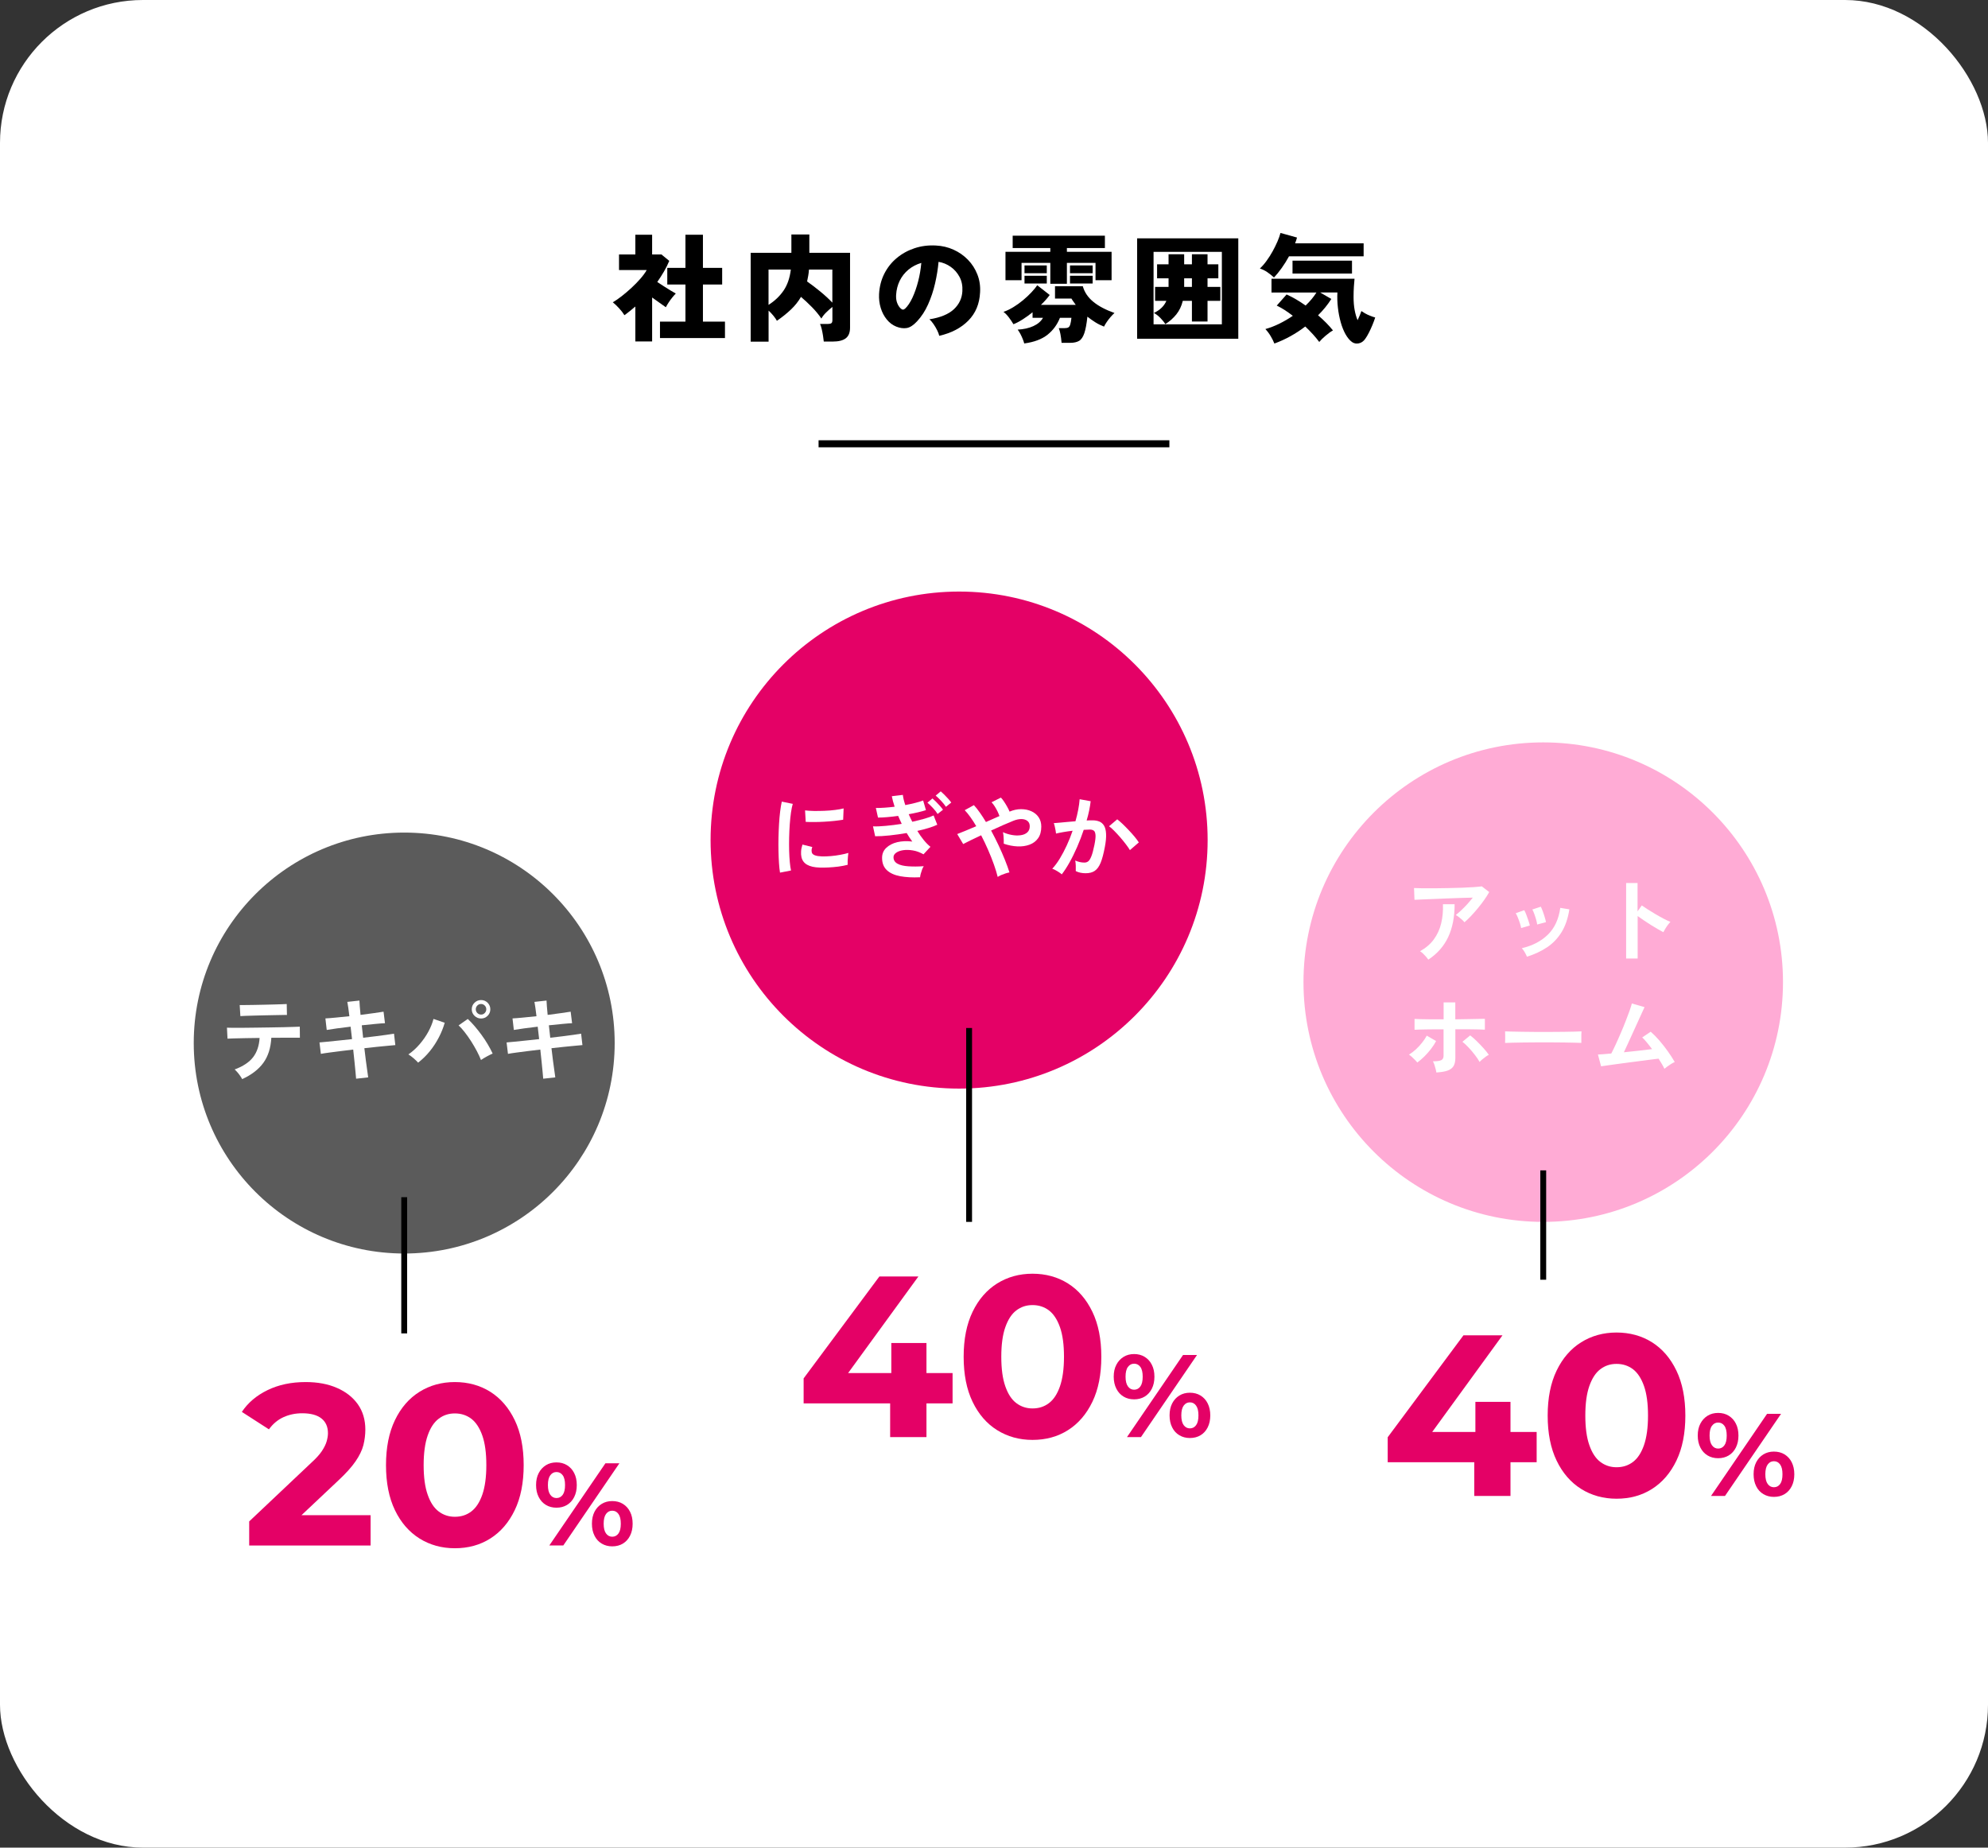
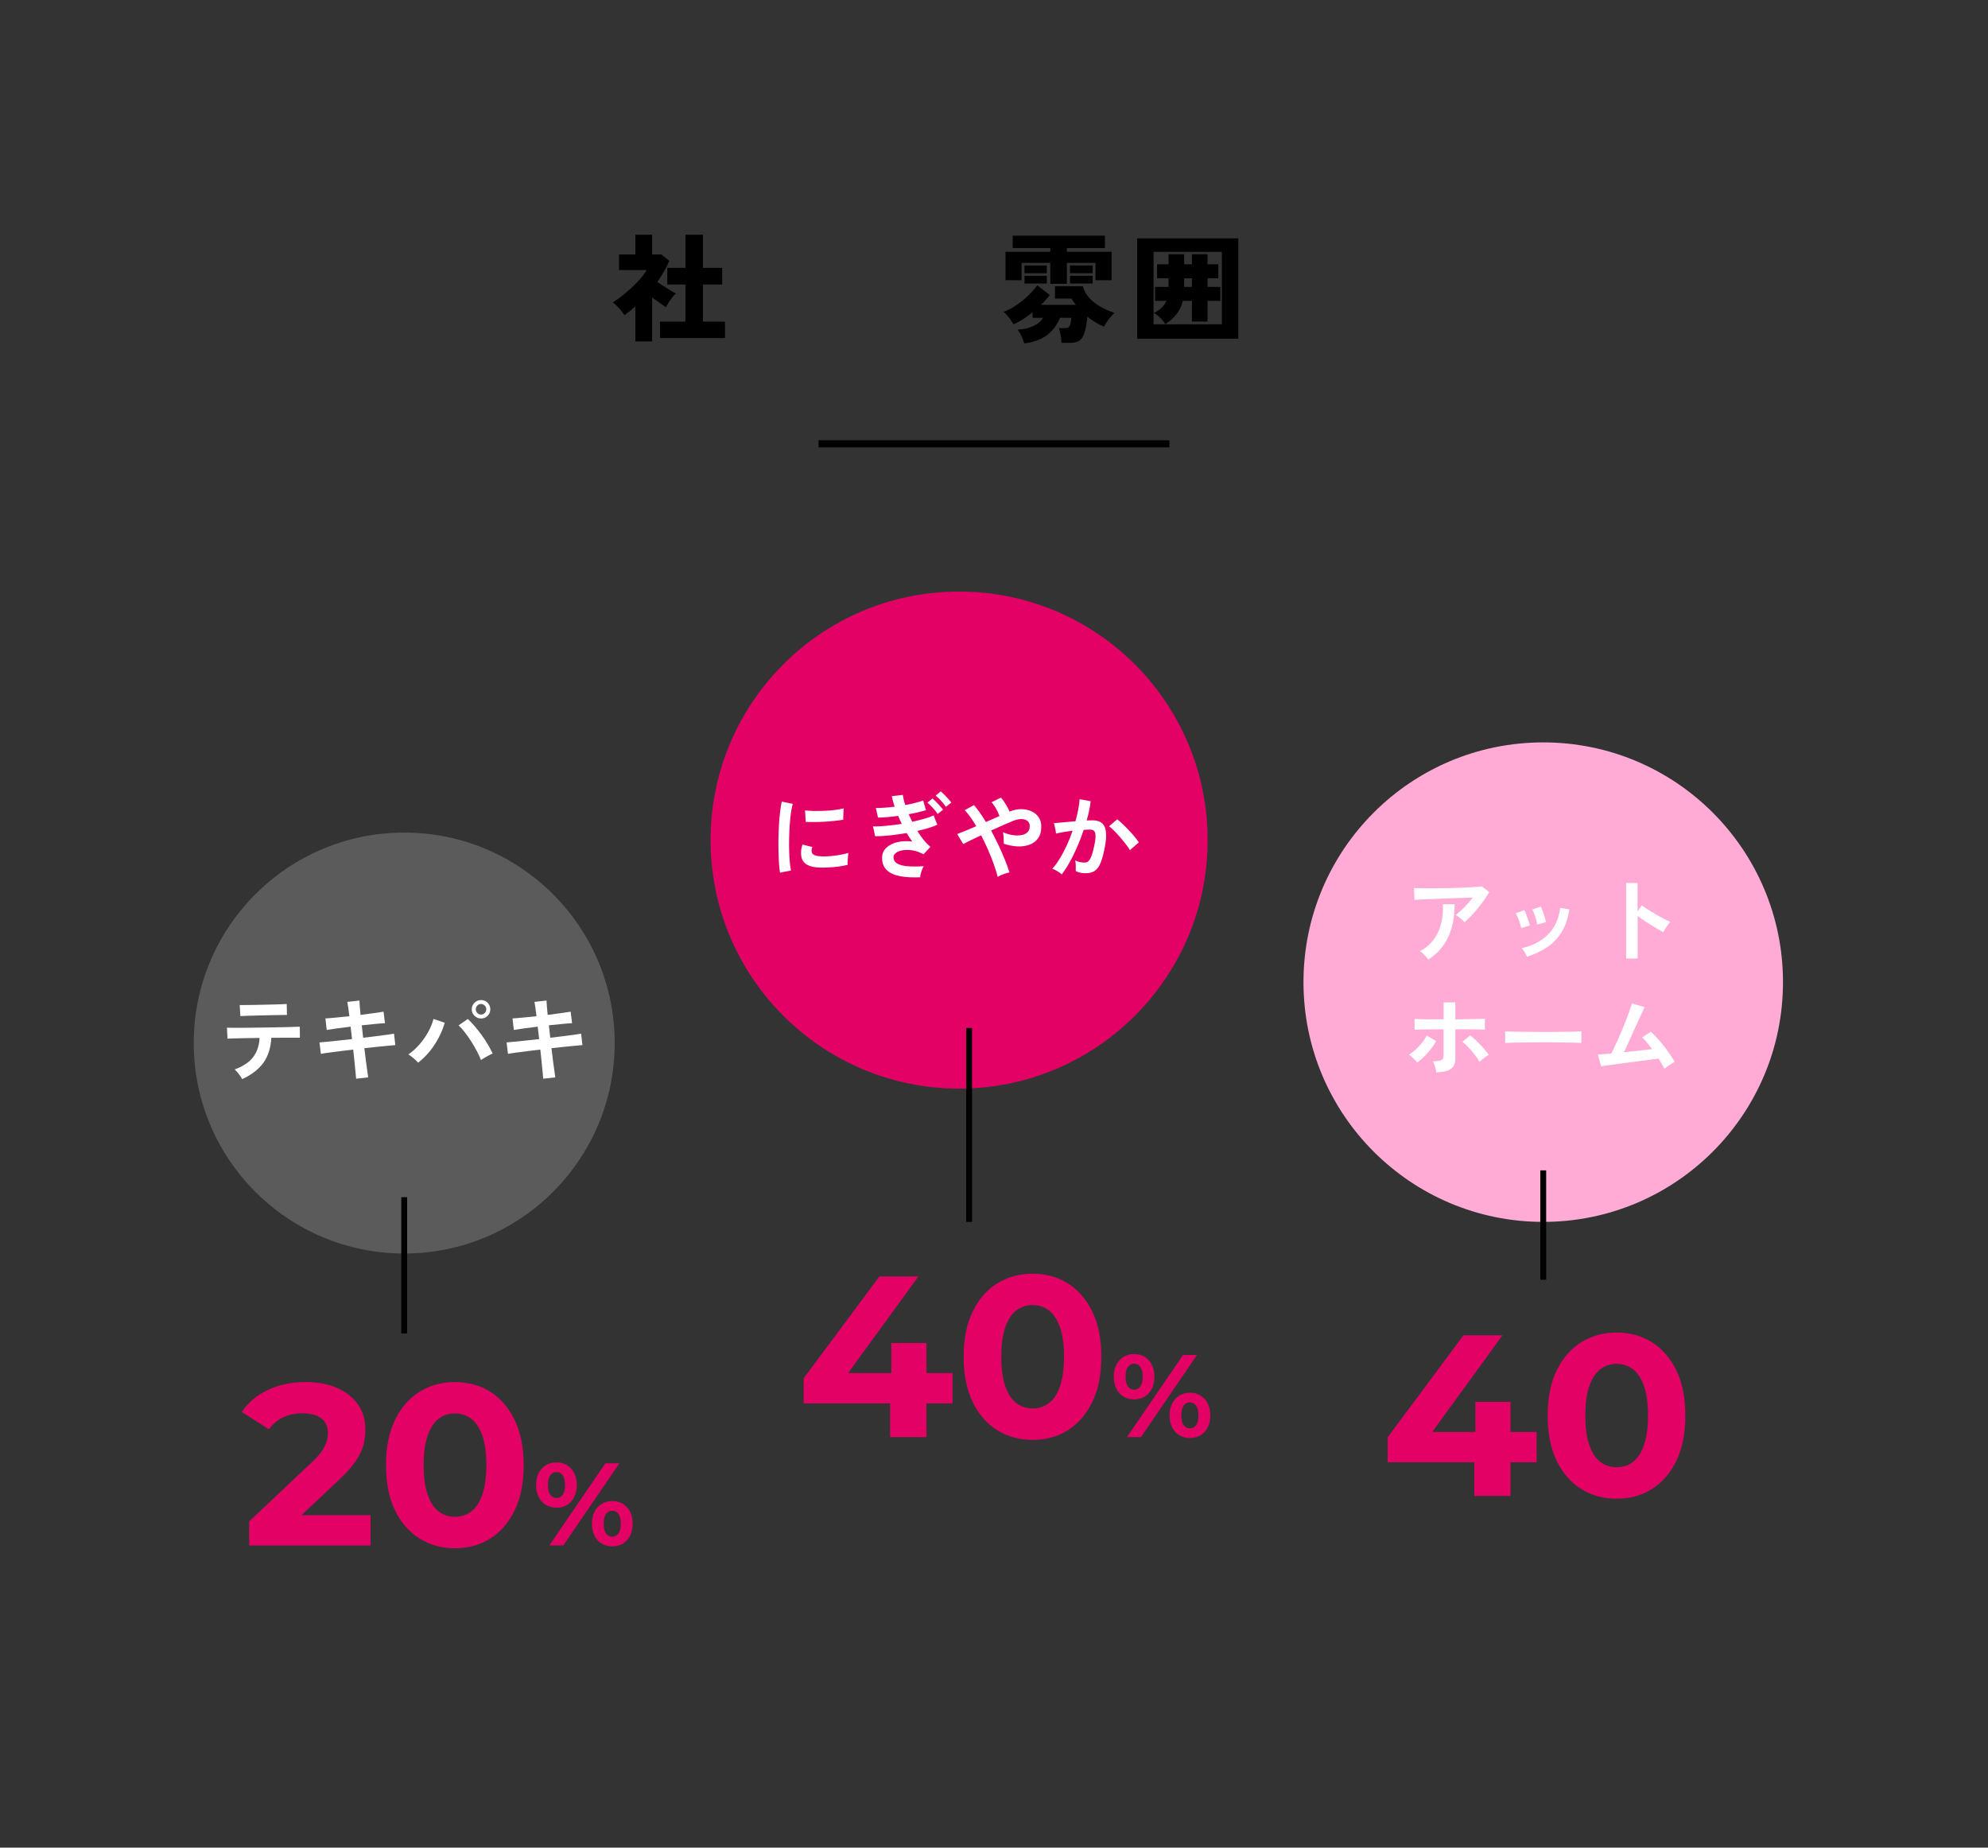
<svg xmlns="http://www.w3.org/2000/svg" id="_レイヤー_2" data-name="レイヤー 2" viewBox="0 0 389.72 362.21">
  <rect x="0" y="0" width="389.72" height="362.21" fill="#333333" stroke="none" />
  <defs>
    <style>
      .cls-1 {
        fill: #fff;
      }

      .cls-2 {
        fill: #ffabd5;
      }

      .cls-3 {
        fill: none;
        stroke: #000;
        stroke-miterlimit: 10;
        stroke-width: 1.15px;
      }

      .cls-4 {
        fill: #e40166;
      }

      .cls-5 {
        fill: #5b5b5b;
      }
    </style>
  </defs>
  <g id="_レイヤー_1-2" data-name="レイヤー 1">
    <g>
-       <rect class="cls-1" width="389.72" height="362.21" rx="28.02" ry="28.02" />
      <g>
        <g>
          <g>
            <path d="m124.55,66.94v-6.85c-.34.29-.69.58-1.05.87-.36.29-.72.57-1.09.83-.26-.43-.61-.88-1.05-1.36s-.85-.87-1.23-1.17c.54-.31,1.12-.71,1.76-1.21.64-.5,1.27-1.04,1.9-1.62.63-.58,1.21-1.18,1.74-1.78.53-.61.95-1.18,1.25-1.71h-5.43v-3.06h3.2v-3.86h3.29v3.86h1.82l1.54,1.26c-.29.71-.64,1.4-1.04,2.09-.4.69-.84,1.37-1.31,2.05.41.28.85.56,1.3.85.45.29.89.56,1.31.82.42.25.76.45,1.02.59-.2.2-.43.46-.69.78-.26.32-.5.65-.72.99-.22.34-.4.64-.54.92-.38-.28-.81-.58-1.29-.91-.48-.33-.94-.66-1.4-1v8.62h-3.29Zm4.83-.67v-3.22h4.99v-7.27h-3.56v-3.27h3.56v-6.49h3.43v6.49h3.77v3.27h-3.77v7.27h4.32v3.22h-12.74Z" />
-             <path d="m147.16,66.99v-17.43h7.98v-3.59h3.52v3.59h7.98v14.67c0,.97-.28,1.66-.84,2.09-.56.43-1.41.64-2.54.64h-1.77c-.03-.32-.08-.7-.15-1.14-.07-.44-.15-.87-.25-1.29s-.21-.76-.33-1.02h1.5c.32,0,.56-.05.7-.14.15-.09.22-.3.22-.62v-2.58c-.4.31-.8.67-1.22,1.08s-.73.81-.94,1.2c-.51-.75-1.12-1.5-1.84-2.23s-1.44-1.41-2.16-2.02c-.52.91-1.18,1.73-1.97,2.48-.79.75-1.71,1.49-2.75,2.21-.15-.29-.38-.62-.69-1-.31-.38-.62-.71-.94-1v6.09h-3.5Zm3.5-7.22c1.21-.77,2.19-1.7,2.94-2.79.75-1.1,1.23-2.47,1.43-4.13h-4.37v6.92Zm12.51-.46v-6.46h-4.58c-.03.41-.08.82-.15,1.21-.07.39-.14.76-.22,1.12.81.57,1.67,1.22,2.56,1.95.9.74,1.69,1.46,2.38,2.19Z" />
-             <path d="m184.12,65.82c-.06-.31-.2-.66-.4-1.07s-.44-.81-.71-1.21c-.27-.4-.54-.71-.82-.94,2.16-.34,3.76-1,4.81-1.98,1.04-.98,1.59-2.16,1.66-3.54.06-1.04-.12-1.97-.55-2.78-.43-.81-1.01-1.48-1.74-1.99-.73-.51-1.52-.84-2.38-.98-.12,1.37-.35,2.77-.68,4.22s-.79,2.82-1.37,4.12c-.58,1.3-1.3,2.4-2.16,3.32-.72.78-1.4,1.22-2.05,1.32-.64.1-1.33,0-2.05-.29-.71-.29-1.32-.75-1.84-1.39-.52-.64-.92-1.39-1.18-2.25-.27-.87-.38-1.78-.33-2.75.08-1.44.42-2.76,1.02-3.96.61-1.2,1.41-2.22,2.43-3.07,1.01-.85,2.17-1.49,3.48-1.93,1.31-.44,2.71-.62,4.2-.54,1.24.06,2.4.33,3.47.82,1.07.48,2.01,1.14,2.82,1.97.81.83,1.42,1.79,1.85,2.88.43,1.09.61,2.27.53,3.54-.11,2.22-.87,4.06-2.3,5.51-1.43,1.45-3.33,2.44-5.7,2.98Zm-6.69-5.31c.52-.49,1-1.21,1.44-2.15.44-.94.81-2.01,1.12-3.2.31-1.19.51-2.4.62-3.62-.95.28-1.79.72-2.52,1.32-.73.61-1.3,1.33-1.71,2.17-.41.84-.65,1.77-.71,2.78-.03.6.03,1.12.2,1.56.16.44.39.81.7,1.1.29.29.58.3.87.02Z" />
            <path d="m200.79,67.34c-.06-.25-.16-.54-.3-.89s-.3-.68-.47-1.01c-.18-.33-.35-.6-.52-.82,1.18-.06,2.21-.29,3.08-.69s1.5-.94,1.89-1.63h-2.05v-1.08c-.64.52-1.3.99-1.96,1.41-.66.42-1.26.73-1.79.93-.23-.4-.52-.83-.87-1.3-.35-.47-.71-.84-1.08-1.12.63-.21,1.28-.53,1.94-.93s1.3-.86,1.91-1.37,1.15-1.02,1.63-1.53c.48-.51.86-.98,1.14-1.39l2.44,1.91c-.18.26-.43.56-.72.9-.3.34-.63.68-1,1.04h6.83c-.15-.21-.3-.43-.45-.63s-.28-.41-.4-.61h-3.22v-2.42h5.45c.32,1.17,1,2.18,2.04,3.04,1.04.86,2.43,1.59,4.17,2.21-.23.2-.48.46-.76.78-.28.32-.53.65-.76.99-.23.34-.41.64-.53.9-.6-.23-1.17-.51-1.71-.85-.54-.34-1.06-.71-1.55-1.1-.15,1.41-.35,2.49-.6,3.23-.25.74-.59,1.25-1.02,1.51-.44.26-1.02.39-1.74.39h-1.7c-.12-1.35-.31-2.31-.55-2.88h1.15c.32,0,.56-.05.72-.14s.29-.28.38-.58c.09-.29.17-.73.23-1.31h-2.25c-.54,1.35-1.35,2.46-2.45,3.33-1.1.87-2.61,1.44-4.54,1.7Zm5.11-11.71v-4.09h-5.64v3.4h-3.15v-5.57h8.79v-.74h-7.38v-2.42h18.08v2.42h-7.45v.74h8.76v5.57h-3.15v-3.4h-5.61v4.09h-3.24Zm-5.06-2.07v-1.52h4.37v1.52h-4.37Zm0,2.02v-1.52h4.37v1.52h-4.37Zm8.92-2.02v-1.52h4.44v1.52h-4.44Zm0,2.02v-1.52h4.44v1.52h-4.44Z" />
            <path d="m222.92,66.41v-19.69h19.83v19.69h-19.83Zm3.22-2.83h13.39v-14.21h-13.39v14.21Zm2.3-.05c-.2-.34-.51-.72-.93-1.16-.42-.44-.86-.78-1.3-1.02,1.2-.57,2.01-1.36,2.44-2.37h-2.21v-2.74h2.64v-1.68h-2.25v-2.74h2.25v-1.98h3.06v1.98h1.52v-1.98h3.06v1.98h2.12v2.74h-2.12v1.68h2.51v2.74h-2.51v4.05h-3.06v-4.05h-1.79c-.25,1.03-.67,1.91-1.27,2.66-.6.74-1.32,1.38-2.16,1.9Zm3.7-7.29h1.52v-1.68h-1.52v1.68Z" />
-             <path d="m249.76,54.41c-.41-.38-.86-.74-1.33-1.06s-.96-.56-1.45-.71c.46-.43.91-.94,1.33-1.53.43-.59.82-1.21,1.18-1.86s.67-1.29.94-1.91c.27-.62.46-1.18.59-1.67l3.24.9c-.05.17-.1.35-.16.54-.06.19-.13.39-.21.59h13.43v2.55h-14.63c-.43.8-.91,1.56-1.43,2.29-.52.73-1.03,1.35-1.52,1.87Zm.05,12.9c-.18-.45-.42-.92-.71-1.41-.29-.5-.64-.96-1.04-1.39.94-.26,1.86-.62,2.77-1.07s1.78-.96,2.61-1.53c-.54-.41-1.07-.79-1.61-1.14-.54-.34-1.05-.63-1.54-.86l1.93-2.18c.63.28,1.25.6,1.88.97s1.24.77,1.85,1.2c.87-.84,1.58-1.69,2.12-2.55h-8.81v-2.71h16.28c-.05.43-.09.95-.13,1.56s-.06,1.29-.06,2.02c0,.95.07,1.8.21,2.55.14.75.33,1.42.58,2,.17-.35.32-.69.45-1.01.13-.32.23-.58.29-.78.17.12.41.27.72.45.31.18.66.34,1.02.48.37.15.69.26.97.33-.14.45-.32.94-.54,1.47-.22.54-.46,1.05-.71,1.54-.25.49-.49.89-.72,1.2-.34.48-.75.76-1.24.86-.49.1-.93.02-1.31-.24-.48-.34-.9-.85-1.29-1.53-.38-.68-.7-1.47-.95-2.37-.25-.9-.44-1.85-.55-2.85-.12-1-.15-2-.1-2.98h-3.38l2.19,1.27c-.71,1.12-1.57,2.18-2.6,3.2,1.18,1.01,2.15,2,2.92,2.97-.45.25-.93.59-1.45,1.04-.52.44-.94.85-1.24,1.22-.34-.46-.74-.95-1.21-1.47-.47-.52-.98-1.04-1.53-1.56-.92.71-1.89,1.34-2.92,1.91s-2.07,1.04-3.13,1.43Zm3.57-13.68v-2.53h11.66v2.53h-11.66Z" />
          </g>
          <rect x="160.47" y="86.31" width="68.77" height="1.38" />
        </g>
        <g>
          <g>
            <circle class="cls-5" cx="79.24" cy="204.48" r="41.26" />
            <g>
              <path class="cls-1" d="m47.47,211.55c-.09-.18-.21-.4-.39-.64-.17-.25-.35-.48-.55-.71-.2-.23-.37-.41-.53-.54,1.66-.62,2.87-1.43,3.62-2.41.75-.98,1.18-2.24,1.27-3.77-.97.01-1.89.02-2.78.04-.89.01-1.64.03-2.26.05-.62.02-1.04.03-1.25.05l-.11-2.15c.15.01.5.02,1.05.02s1.23,0,2.04,0c.81,0,1.68-.01,2.63-.03.95-.01,1.89-.02,2.83-.04.94-.01,1.82-.03,2.63-.05s1.5-.04,2.05-.06c.56-.02.91-.03,1.05-.04l.02,2.16h-2.71c-.7,0-1.46,0-2.27.02h-.62c-.11,1.99-.63,3.63-1.57,4.92-.94,1.29-2.32,2.35-4.15,3.18Zm-.35-12.36l-.13-2.16h.92c.46,0,1.02,0,1.67-.02.65-.01,1.33-.02,2.04-.04.71-.01,1.39-.03,2.04-.05.65-.02,1.2-.03,1.66-.05.46-.01.75-.02.89-.04l.04,2.15c-.16-.01-.47-.02-.93,0-.46,0-1,.02-1.63.03-.63.01-1.29.02-1.98.04-.69.01-1.35.03-1.99.05s-1.18.04-1.64.05c-.46.02-.77.03-.94.05Z" />
              <path class="cls-1" d="m69.81,211.48c-.01-.25-.05-.66-.11-1.24-.06-.58-.13-1.26-.2-2.04-.07-.78-.16-1.6-.26-2.44-.84.1-1.68.2-2.49.3-.82.1-1.56.2-2.23.29s-1.21.17-1.62.25l-.27-2.24c.4-.04.94-.08,1.6-.15.67-.06,1.42-.14,2.25-.23s1.68-.18,2.53-.27l-.28-2.44c-.94.11-1.84.22-2.7.34-.86.12-1.52.22-1.98.3l-.26-2.26c.49-.02,1.16-.08,2.02-.16.86-.08,1.75-.17,2.68-.27-.07-.61-.14-1.16-.21-1.64-.07-.48-.13-.87-.19-1.17l2.37-.26c.01.28.04.66.07,1.15.04.48.09,1.04.15,1.66.94-.12,1.82-.24,2.63-.35s1.44-.2,1.88-.28l.28,2.26c-.4.01-1.02.06-1.86.14-.84.08-1.73.17-2.69.27l.27,2.44c.83-.1,1.64-.2,2.42-.29.78-.1,1.49-.19,2.13-.28.64-.09,1.14-.17,1.5-.23l.26,2.24c-.31.02-.78.07-1.41.13-.64.06-1.36.13-2.17.21-.81.08-1.64.17-2.49.27.1.82.2,1.61.29,2.38.1.77.19,1.45.28,2.04.09.59.15,1.02.18,1.3l-2.37.26Z" />
              <path class="cls-1" d="m81.97,208.32c-.22-.24-.51-.53-.87-.84-.36-.32-.71-.57-1.04-.77.81-.56,1.55-1.23,2.22-2.02.67-.78,1.24-1.6,1.71-2.47.46-.86.79-1.68.99-2.47l2.2.75c-.27.95-.65,1.91-1.15,2.87s-1.08,1.86-1.77,2.71c-.68.84-1.45,1.59-2.29,2.24Zm12.32-.51c-.21-.54-.48-1.13-.82-1.77-.34-.64-.71-1.28-1.12-1.92s-.83-1.23-1.25-1.77-.82-.99-1.2-1.33l1.8-1.26c.43.39.87.86,1.33,1.39s.91,1.11,1.36,1.72.86,1.23,1.23,1.86c.37.63.69,1.23.96,1.81-.31.13-.68.32-1.11.55s-.83.47-1.18.71Zm.02-8.14c-.5,0-.93-.18-1.29-.53-.36-.35-.54-.78-.54-1.28s.18-.93.54-1.28c.36-.35.79-.53,1.29-.53s.93.18,1.28.53c.35.35.53.78.53,1.28s-.18.93-.53,1.28c-.35.35-.78.53-1.28.53Zm0-.77c.28,0,.52-.1.72-.31s.3-.45.3-.73-.1-.53-.3-.73-.44-.31-.72-.31-.54.1-.74.31-.3.45-.3.73.1.53.3.73.45.31.74.31Z" />
              <path class="cls-1" d="m106.49,211.48c-.01-.25-.05-.66-.11-1.24-.06-.58-.13-1.26-.2-2.04-.07-.78-.16-1.6-.26-2.44-.84.1-1.68.2-2.49.3-.82.1-1.56.2-2.23.29s-1.21.17-1.62.25l-.27-2.24c.4-.04.94-.08,1.6-.15.67-.06,1.42-.14,2.25-.23s1.68-.18,2.53-.27l-.28-2.44c-.94.11-1.84.22-2.7.34-.86.12-1.52.22-1.98.3l-.26-2.26c.49-.02,1.16-.08,2.02-.16.86-.08,1.75-.17,2.68-.27-.07-.61-.14-1.16-.21-1.64-.07-.48-.13-.87-.19-1.17l2.37-.26c.01.28.04.66.07,1.15.04.48.09,1.04.15,1.66.94-.12,1.82-.24,2.63-.35s1.44-.2,1.88-.28l.28,2.26c-.4.01-1.02.06-1.86.14-.84.08-1.73.17-2.69.27l.27,2.44c.83-.1,1.64-.2,2.42-.29.78-.1,1.49-.19,2.13-.28.64-.09,1.14-.17,1.5-.23l.26,2.24c-.31.02-.78.07-1.41.13-.64.06-1.36.13-2.17.21-.81.08-1.64.17-2.49.27.1.82.2,1.61.29,2.38.1.77.19,1.45.28,2.04.09.59.15,1.02.18,1.3l-2.37.26Z" />
            </g>
            <g>
              <path class="cls-4" d="m48.85,302.98v-4.72l12.15-11.48c.96-.87,1.67-1.65,2.12-2.34.45-.69.76-1.32.92-1.89.16-.57.25-1.09.25-1.58,0-1.26-.43-2.23-1.28-2.9s-2.11-1.01-3.76-1.01c-1.32,0-2.54.25-3.67.76-1.12.51-2.08,1.31-2.86,2.39l-5.31-3.42c1.2-1.8,2.88-3.22,5.04-4.27,2.16-1.05,4.65-1.58,7.47-1.58,2.34,0,4.39.38,6.14,1.15,1.76.76,3.12,1.84,4.1,3.22.97,1.38,1.46,3.03,1.46,4.95,0,1.02-.13,2.03-.38,3.04-.26,1.01-.77,2.06-1.53,3.17-.76,1.11-1.88,2.36-3.35,3.73l-10.08,9.5-1.4-2.66h17.77v5.94h-23.81Z" />
              <path class="cls-4" d="m89.17,303.52c-2.58,0-4.89-.64-6.93-1.91-2.04-1.28-3.65-3.13-4.82-5.56-1.17-2.43-1.75-5.37-1.75-8.82s.58-6.39,1.75-8.82c1.17-2.43,2.77-4.28,4.82-5.56,2.04-1.27,4.35-1.91,6.93-1.91s4.93.64,6.95,1.91c2.02,1.28,3.62,3.13,4.79,5.56,1.17,2.43,1.75,5.37,1.75,8.82s-.58,6.39-1.75,8.82c-1.17,2.43-2.77,4.28-4.79,5.56s-4.34,1.91-6.95,1.91Zm0-6.17c1.23,0,2.3-.34,3.22-1.04.91-.69,1.63-1.78,2.16-3.29.52-1.5.79-3.43.79-5.8s-.26-4.3-.79-5.8-1.25-2.59-2.16-3.29c-.92-.69-1.99-1.04-3.22-1.04s-2.26.35-3.17,1.04c-.92.69-1.64,1.79-2.16,3.29s-.79,3.44-.79,5.8.26,4.31.79,5.8c.52,1.5,1.24,2.6,2.16,3.29.91.69,1.97,1.04,3.17,1.04Z" />
              <path class="cls-4" d="m109.09,295.57c-.78,0-1.47-.18-2.07-.54-.6-.36-1.07-.87-1.41-1.54-.35-.67-.52-1.45-.52-2.36s.17-1.69.52-2.35c.34-.66.82-1.17,1.41-1.54.6-.37,1.29-.55,2.07-.55s1.47.18,2.07.55c.6.37,1.07.88,1.4,1.54.34.66.51,1.44.51,2.35s-.17,1.69-.51,2.36c-.34.67-.81,1.18-1.4,1.54-.6.36-1.29.54-2.07.54Zm0-1.89c.51,0,.91-.21,1.22-.63.31-.42.46-1.06.46-1.92s-.15-1.5-.46-1.92-.71-.63-1.22-.63-.89.21-1.21.63c-.31.42-.47,1.06-.47,1.92s.16,1.48.47,1.91c.31.43.72.64,1.21.64Zm-1.4,9.29l10.99-16.1h2.74l-10.99,16.1h-2.74Zm12.33.18c-.77,0-1.45-.18-2.06-.54-.61-.36-1.08-.87-1.41-1.54-.34-.67-.51-1.45-.51-2.36s.17-1.69.51-2.35c.34-.66.81-1.17,1.41-1.54.61-.37,1.29-.55,2.06-.55s1.5.18,2.09.55c.6.37,1.07.88,1.4,1.54.34.66.51,1.44.51,2.35s-.17,1.69-.51,2.36c-.34.67-.81,1.18-1.4,1.54-.6.36-1.3.54-2.09.54Zm0-1.89c.51,0,.91-.21,1.22-.63.31-.42.46-1.06.46-1.92s-.15-1.48-.46-1.91c-.31-.43-.71-.64-1.22-.64s-.89.21-1.21.63c-.31.42-.47,1.06-.47,1.92s.16,1.5.47,1.92c.31.42.72.63,1.21.63Z" />
            </g>
          </g>
          <g>
            <circle class="cls-4" cx="188.02" cy="164.69" r="48.72" />
            <g>
              <path class="cls-4" d="m157.54,275.12v-4.9l14.85-19.98h7.65l-14.54,19.98-3.55-1.04h24.79v5.94h-29.21Zm16.96,6.62v-6.62l.23-5.94v-5.9h6.89v18.45h-7.11Z" />
              <path class="cls-4" d="m202.41,282.28c-2.58,0-4.89-.64-6.93-1.91s-3.65-3.13-4.82-5.56c-1.17-2.43-1.75-5.37-1.75-8.82s.58-6.39,1.75-8.82c1.17-2.43,2.78-4.28,4.82-5.56,2.04-1.27,4.35-1.91,6.93-1.91s4.93.64,6.95,1.91c2.03,1.28,3.62,3.13,4.79,5.56,1.17,2.43,1.75,5.37,1.75,8.82s-.58,6.39-1.75,8.82c-1.17,2.43-2.77,4.28-4.79,5.56-2.02,1.28-4.34,1.91-6.95,1.91Zm0-6.17c1.23,0,2.3-.34,3.22-1.04.92-.69,1.63-1.78,2.16-3.29.52-1.5.79-3.43.79-5.8s-.26-4.3-.79-5.8c-.53-1.5-1.25-2.59-2.16-3.29-.92-.69-1.99-1.04-3.22-1.04s-2.26.35-3.17,1.04c-.92.69-1.63,1.79-2.16,3.29-.53,1.5-.79,3.44-.79,5.8s.26,4.31.79,5.8c.52,1.5,1.24,2.6,2.16,3.29.92.69,1.97,1.04,3.17,1.04Z" />
              <path class="cls-4" d="m222.33,274.33c-.78,0-1.47-.18-2.07-.54-.6-.36-1.07-.87-1.41-1.54s-.52-1.45-.52-2.36.17-1.69.52-2.35c.34-.66.82-1.17,1.41-1.54.6-.37,1.29-.55,2.07-.55s1.47.18,2.07.55c.6.37,1.07.88,1.4,1.54.34.66.51,1.44.51,2.35s-.17,1.69-.51,2.36-.8,1.18-1.4,1.54c-.6.36-1.29.54-2.07.54Zm0-1.89c.51,0,.91-.21,1.22-.63.31-.42.46-1.06.46-1.92s-.15-1.5-.46-1.92-.71-.63-1.22-.63-.89.21-1.21.63-.47,1.06-.47,1.92.16,1.48.47,1.91c.31.43.72.64,1.21.64Zm-1.4,9.29l10.99-16.1h2.74l-10.99,16.1h-2.74Zm12.33.18c-.77,0-1.45-.18-2.06-.54s-1.08-.87-1.41-1.54c-.34-.67-.51-1.45-.51-2.36s.17-1.69.51-2.35c.34-.66.81-1.17,1.41-1.54.61-.37,1.29-.55,2.06-.55s1.5.18,2.09.55c.6.37,1.07.88,1.4,1.54s.51,1.44.51,2.35-.17,1.69-.51,2.36-.8,1.18-1.4,1.54c-.6.36-1.3.54-2.09.54Zm0-1.89c.51,0,.91-.21,1.22-.63.31-.42.46-1.06.46-1.92s-.15-1.48-.46-1.91c-.31-.43-.71-.64-1.22-.64s-.89.21-1.21.63c-.31.42-.47,1.06-.47,1.92s.16,1.5.47,1.92c.31.42.72.63,1.21.63Z" />
            </g>
          </g>
          <g>
            <path class="cls-1" d="m152.91,171.07c-.09-.5-.15-1.12-.2-1.84-.05-.73-.08-1.52-.1-2.38-.02-.86-.02-1.75,0-2.67.02-.92.06-1.81.11-2.69.05-.87.13-1.68.22-2.43.09-.75.2-1.38.32-1.91l2.15.44c-.13.44-.25,1.01-.35,1.71-.1.7-.18,1.47-.24,2.31-.06.84-.1,1.7-.12,2.58-.02.88-.02,1.74,0,2.57.02.83.07,1.58.13,2.26.06.67.14,1.22.24,1.63l-2.16.42Zm7.79-.99c-2.12-.06-3.31-.75-3.59-2.07-.07-.33-.1-.7-.07-1.1.02-.4.12-.85.27-1.34l1.93.48c-.09.23-.13.44-.14.62,0,.18.02.35.06.5.16.44.81.68,1.94.72.55.01,1.14,0,1.77-.06.63-.05,1.25-.14,1.85-.25.61-.11,1.13-.23,1.59-.37-.02.17-.05.4-.08.7-.03.29-.05.59-.06.89-.01.3-.01.55,0,.74-.57.15-1.19.26-1.84.35-.65.08-1.3.14-1.93.17-.63.03-1.2.04-1.7.03Zm-2.75-8.95l-.13-2.26c.46.06,1.03.1,1.71.11.67.01,1.37,0,2.1-.03.73-.03,1.42-.08,2.09-.17.67-.08,1.22-.18,1.66-.3l-.09,2.22c-.49.08-1.06.16-1.71.23-.65.07-1.32.12-2.01.16-.69.04-1.35.06-1.98.06-.63,0-1.18,0-1.64-.03Z" />
            <path class="cls-1" d="m180.38,171.98c-1.5.07-2.82,0-3.93-.21s-1.99-.61-2.6-1.19c-.62-.58-.93-1.38-.93-2.41,0-.78.27-1.44.82-1.96s1.27-.9,2.16-1.11c.9-.21,1.88-.25,2.94-.12-.2-.27-.39-.54-.57-.82-.18-.28-.36-.56-.53-.85-1.14.2-2.26.35-3.36.47-1.1.12-2.04.17-2.82.16l-.42-1.94c.68.03,1.53,0,2.53-.1,1-.09,2.04-.22,3.1-.39-.12-.27-.24-.53-.36-.79s-.23-.51-.34-.77c-.73.1-1.44.18-2.13.24-.68.06-1.29.09-1.82.09l-.42-1.89c.5.01,1.07,0,1.71-.05.64-.04,1.3-.11,1.97-.19-.13-.4-.25-.78-.34-1.13-.09-.35-.16-.66-.21-.93l2.16-.26c.06.55.22,1.22.48,2,.7-.13,1.35-.28,1.96-.43.61-.15,1.12-.31,1.54-.47l.55,1.89c-.4.13-.9.27-1.49.41s-1.22.27-1.89.39c.1.23.21.48.33.73s.24.51.37.75c.88-.2,1.69-.4,2.43-.61s1.32-.42,1.75-.63l.72,1.82c-.45.22-1.02.43-1.7.64-.68.21-1.42.4-2.21.57.39.64.8,1.23,1.24,1.77s.88.99,1.33,1.35l-1.36,1.47c-.7-.39-1.39-.65-2.08-.76-.69-.12-1.32-.13-1.9-.05-.57.09-1.04.25-1.38.5-.35.25-.52.54-.52.88,0,.56.26.98.78,1.27s1.23.45,2.12.51c.89.06,1.9.06,3.03-.02-.12.18-.24.41-.34.69-.1.28-.19.55-.26.82-.07.27-.11.5-.12.68Zm3.43-12.4c-.23-.38-.54-.78-.94-1.2-.39-.42-.75-.76-1.06-1.02l.99-.83c.18.15.41.36.68.63.27.27.53.56.79.84.26.29.45.54.59.74l-1.05.83Zm1.63-1.41c-.24-.37-.56-.76-.95-1.18s-.75-.76-1.06-1.02l.99-.83c.18.15.41.36.68.63.27.28.53.55.79.83s.45.53.59.73l-1.03.83Z" />
            <path class="cls-1" d="m195.59,171.93c-.17-.71-.42-1.52-.74-2.43-.32-.91-.7-1.86-1.13-2.85-.43-.99-.89-1.96-1.38-2.9-.77.36-1.47.69-2.1,1-.63.31-1.1.55-1.42.72l-1.17-1.96c.4-.16.94-.37,1.6-.64.66-.27,1.37-.57,2.13-.9-.38-.65-.76-1.24-1.14-1.77-.38-.53-.75-.99-1.12-1.37l1.8-.99c.39.43.79.92,1.18,1.49.4.56.79,1.17,1.18,1.82.46-.21.92-.41,1.38-.61.45-.2.87-.39,1.27-.56-.1-.28-.23-.59-.39-.93-.17-.34-.35-.66-.55-.98-.2-.32-.41-.58-.61-.79l1.83-.92c.2.2.4.46.62.79.22.33.43.67.62,1.02.2.35.35.66.46.94.76-.32,1.51-.48,2.25-.48s1.41.13,2.01.4c.6.27,1.08.66,1.43,1.17s.53,1.13.53,1.85c0,.93-.21,1.69-.62,2.27s-.97,1.01-1.68,1.27c-.7.26-1.49.38-2.37.34-.87-.04-1.77-.21-2.69-.53.01-.18.01-.42,0-.71-.01-.29-.03-.57-.05-.85-.03-.28-.06-.51-.11-.7.56.26,1.15.44,1.76.55.61.11,1.18.13,1.71.05.53-.07.96-.25,1.29-.54s.5-.69.5-1.22c0-.45-.15-.8-.45-1.04-.3-.24-.69-.36-1.18-.37-.49,0-1.02.11-1.59.34-.53.21-1.18.48-1.95.82-.78.34-1.58.7-2.41,1.09.51.94,1,1.9,1.46,2.88.46.98.87,1.93,1.24,2.84.37.92.67,1.75.9,2.49-.21.04-.46.1-.74.19s-.57.2-.84.31c-.27.12-.5.24-.69.36Z" />
            <path class="cls-1" d="m208.13,171.4c-.11-.11-.28-.24-.51-.39-.23-.15-.47-.3-.72-.43-.24-.13-.45-.23-.62-.27.51-.55,1.01-1.22,1.49-2.01.48-.79.93-1.65,1.36-2.58.43-.93.81-1.88,1.14-2.86-.62.07-1.23.16-1.81.26s-1.06.2-1.44.29c-.01-.16-.04-.37-.09-.64-.05-.27-.1-.53-.17-.8-.06-.26-.12-.46-.18-.6.28-.02.65-.06,1.1-.09.45-.04.95-.08,1.5-.14s1.1-.1,1.65-.14c.22-.77.4-1.52.54-2.26.14-.74.24-1.43.28-2.06l2.16.39c-.06.56-.16,1.16-.29,1.81-.13.64-.3,1.3-.5,1.97.24-.01.46-.02.66-.03s.37,0,.51,0c.49,0,.93.08,1.31.23.38.15.69.42.93.81.23.38.37.92.4,1.6.04.68-.04,1.54-.24,2.59-.25,1.32-.52,2.35-.83,3.1-.31.75-.7,1.27-1.16,1.58s-1.06.46-1.78.46c-.34,0-.68-.03-1.01-.1s-.64-.17-.92-.32c.01-.28.01-.63,0-1.04-.01-.42-.05-.76-.11-1.03.61.27,1.21.4,1.8.4.29,0,.55-.08.76-.25.21-.17.42-.5.61-.99.2-.5.39-1.23.59-2.19.18-.89.26-1.56.22-1.99s-.15-.72-.35-.85-.44-.2-.73-.2c-.34,0-.75.02-1.23.05-.38,1.14-.81,2.26-1.29,3.36-.48,1.1-.98,2.12-1.5,3.04-.52.93-1.03,1.71-1.53,2.35Zm13.37-4.75c-.2-.33-.46-.72-.81-1.17-.34-.45-.72-.91-1.12-1.37-.4-.46-.79-.88-1.17-1.26-.38-.39-.71-.68-.99-.87l1.61-1.36c.29.22.64.52,1.03.89.39.37.79.78,1.21,1.22.42.44.8.87,1.16,1.3s.63.8.83,1.12l-1.74,1.5Z" />
          </g>
          <g>
            <circle class="cls-2" cx="302.53" cy="192.54" r="47" />
            <g>
              <path class="cls-4" d="m272.04,286.66v-4.9l14.85-19.98h7.65l-14.53,19.98-3.56-1.04h24.79v5.94h-29.21Zm16.97,6.62v-6.62l.22-5.94v-5.9h6.88v18.45h-7.11Z" />
              <path class="cls-4" d="m316.9,293.81c-2.58,0-4.89-.64-6.93-1.91-2.04-1.28-3.65-3.13-4.82-5.56-1.17-2.43-1.75-5.37-1.75-8.82s.58-6.39,1.75-8.82c1.17-2.43,2.77-4.28,4.82-5.56,2.04-1.27,4.35-1.91,6.93-1.91s4.93.64,6.95,1.91c2.03,1.28,3.62,3.13,4.79,5.56,1.17,2.43,1.75,5.37,1.75,8.82s-.58,6.39-1.75,8.82c-1.17,2.43-2.77,4.28-4.79,5.56-2.02,1.28-4.34,1.91-6.95,1.91Zm0-6.17c1.23,0,2.3-.34,3.22-1.04.92-.69,1.63-1.78,2.16-3.29.52-1.5.79-3.43.79-5.8s-.26-4.3-.79-5.8c-.53-1.5-1.25-2.59-2.16-3.29-.92-.69-1.99-1.04-3.22-1.04s-2.26.35-3.17,1.04c-.92.69-1.63,1.79-2.16,3.29-.53,1.5-.79,3.44-.79,5.8s.26,4.31.79,5.8c.52,1.5,1.24,2.6,2.16,3.29.92.69,1.97,1.04,3.17,1.04Z" />
-               <path class="cls-4" d="m336.82,285.87c-.78,0-1.47-.18-2.07-.54-.6-.36-1.07-.87-1.41-1.54s-.52-1.45-.52-2.36.17-1.69.52-2.35c.34-.66.82-1.17,1.41-1.54.6-.37,1.29-.55,2.07-.55s1.47.18,2.07.55c.6.37,1.07.88,1.4,1.54.34.66.51,1.44.51,2.35s-.17,1.69-.51,2.36-.8,1.18-1.4,1.54c-.6.36-1.29.54-2.07.54Zm0-1.89c.51,0,.91-.21,1.22-.63.31-.42.46-1.06.46-1.92s-.15-1.5-.46-1.92-.71-.63-1.22-.63-.89.21-1.21.63-.47,1.06-.47,1.92.16,1.48.47,1.91c.31.43.72.64,1.21.64Zm-1.4,9.29l10.99-16.1h2.74l-10.99,16.1h-2.74Zm12.33.18c-.77,0-1.45-.18-2.06-.54s-1.08-.87-1.41-1.54c-.34-.67-.51-1.45-.51-2.36s.17-1.69.51-2.35c.34-.66.81-1.17,1.41-1.54.61-.37,1.29-.55,2.06-.55s1.5.18,2.09.55c.6.37,1.07.88,1.4,1.54s.51,1.44.51,2.35-.17,1.69-.51,2.36-.8,1.18-1.4,1.54c-.6.36-1.3.54-2.09.54Zm0-1.89c.51,0,.91-.21,1.22-.63.31-.42.46-1.06.46-1.92s-.15-1.48-.46-1.91c-.31-.43-.71-.64-1.22-.64s-.89.21-1.21.63c-.31.42-.47,1.06-.47,1.92s.16,1.5.47,1.92c.31.42.72.63,1.21.63Z" />
            </g>
            <g>
              <path class="cls-1" d="m287.09,180.81c-.11-.15-.27-.31-.47-.5-.2-.18-.41-.36-.63-.53-.22-.17-.42-.3-.6-.4.33-.26.69-.57,1.08-.94.39-.37.78-.76,1.17-1.19.39-.43.75-.86,1.08-1.28-.67.01-1.45.03-2.32.06s-1.77.06-2.7.1c-.92.04-1.81.07-2.67.11-.86.04-1.61.07-2.27.09s-1.15.05-1.47.07l-.09-2.31c.4.02.96.04,1.66.05.7,0,1.49,0,2.37,0,.87,0,1.78-.02,2.71-.04.93-.02,1.83-.04,2.69-.07.86-.03,1.63-.07,2.31-.12s1.19-.1,1.55-.15l1.45,1.12c-.27.49-.6,1.01-.99,1.56-.39.55-.81,1.1-1.26,1.64-.45.54-.89,1.05-1.34,1.52s-.87.87-1.26,1.2Zm-7.08,7.32c-.11-.16-.26-.35-.44-.56-.18-.21-.38-.42-.59-.62s-.41-.36-.6-.47c1.14-.64,2.04-1.41,2.71-2.33s1.15-1.96,1.43-3.12c.28-1.16.4-2.41.35-3.76h2.29c0,2.49-.42,4.64-1.26,6.43-.84,1.79-2.14,3.27-3.9,4.43Z" />
              <path class="cls-1" d="m298.2,181.93c-.04-.25-.12-.56-.24-.94-.12-.38-.26-.75-.41-1.12-.15-.37-.29-.65-.41-.84l1.67-.6c.12.21.26.5.4.88s.28.76.41,1.15c.13.38.22.71.28.98l-1.71.5Zm1.14,5.63c-.1-.26-.24-.55-.44-.89-.2-.34-.39-.6-.57-.78,2.12-.5,3.82-1.39,5.13-2.68,1.3-1.28,2.11-3.03,2.41-5.23l1.78.29c-.27,1.77-.78,3.26-1.53,4.48-.75,1.21-1.7,2.2-2.84,2.96-1.14.76-2.46,1.38-3.93,1.84Zm2-6.33c-.02-.24-.09-.56-.2-.94-.11-.39-.23-.76-.37-1.14-.13-.37-.26-.66-.38-.85l1.67-.55c.11.22.24.52.38.9s.27.76.38,1.15c.12.38.2.71.25.98l-1.72.46Z" />
              <path class="cls-1" d="m318.78,187.89v-14.78h2.24v5.56l.83-1.17c.29.21.68.47,1.17.78.48.31,1,.63,1.55.95.55.32,1.08.62,1.6.89.51.27.95.47,1.3.61-.15.13-.31.33-.5.58-.19.25-.36.51-.52.77-.16.26-.29.49-.38.67-.29-.16-.66-.36-1.09-.61-.43-.25-.89-.53-1.38-.83-.48-.3-.95-.61-1.39-.91s-.83-.57-1.17-.82v8.33h-2.24Z" />
              <path class="cls-1" d="m277.84,208.29c-.11-.15-.27-.32-.47-.52s-.41-.4-.61-.59c-.21-.19-.39-.33-.55-.43.46-.28.92-.63,1.37-1.04.45-.42.85-.86,1.22-1.33.37-.47.67-.92.9-1.35l1.83,1.06c-.27.51-.61,1.04-1.02,1.57-.41.53-.85,1.02-1.31,1.48-.46.45-.92.84-1.36,1.16Zm3.74,1.98c-.02-.18-.07-.41-.14-.69-.07-.28-.15-.55-.24-.83-.09-.27-.19-.5-.3-.69.81,0,1.36-.08,1.65-.23.29-.15.44-.44.44-.85v-5.19c-.56,0-1.14,0-1.74,0s-1.17.01-1.71.02c-.54,0-1.01.01-1.41.03-.4.01-.68.02-.83.04v-2.13c.26.02.68.04,1.27.05.59.01,1.28.02,2.05.03.78,0,1.57,0,2.38,0v-3.32h2.29v3.32c.83-.01,1.65-.02,2.46-.04.81-.01,1.51-.02,2.12-.04.61-.01,1.01-.02,1.22-.02v2.13c-.23-.02-.64-.04-1.23-.05-.59-.01-1.28-.02-2.07-.03s-1.63,0-2.49,0v5.65c0,.61-.11,1.12-.32,1.51s-.59.7-1.12.91c-.53.21-1.29.34-2.27.4Zm8.47-2.09c-.22-.4-.52-.86-.91-1.36-.38-.5-.79-.98-1.23-1.45-.43-.46-.84-.84-1.22-1.14l1.52-1.25c.42.32.86.7,1.32,1.16.46.45.9.91,1.32,1.38.42.46.75.89,1.01,1.27-.18.08-.39.21-.62.38s-.46.34-.67.52-.39.35-.52.5Z" />
              <path class="cls-1" d="m295.05,204.47c.01-.17.02-.4.02-.7v-.88c0-.29,0-.53-.02-.7.23.01.64.02,1.24.04.59.01,1.3.02,2.13.04.83.01,1.71.02,2.65.03.94,0,1.88,0,2.82,0s1.83,0,2.67-.02c.84-.01,1.56-.02,2.17-.04.61-.01,1.04-.03,1.3-.05-.01.16-.02.38-.03.68,0,.29,0,.59,0,.89,0,.3,0,.53,0,.69-.31-.01-.75-.02-1.35-.04-.59-.01-1.28-.02-2.07-.04-.79-.01-1.63-.02-2.51-.02h-2.69c-.91,0-1.77,0-2.59.02-.82.01-1.56.03-2.21.04-.65.01-1.17.03-1.55.05Z" />
              <path class="cls-1" d="m326.28,209.52c-.12-.27-.28-.57-.48-.91-.2-.34-.42-.69-.66-1.07-.32.04-.78.09-1.39.17-.61.08-1.3.17-2.07.27-.77.1-1.56.2-2.38.31-.81.11-1.59.21-2.33.31-.74.1-1.38.19-1.93.27-.55.08-.94.14-1.17.17l-.62-2.31c.2,0,.53-.02.99-.06.46-.04,1.01-.09,1.63-.14.24-.46.53-1.04.84-1.72.32-.68.64-1.42.98-2.2.34-.78.66-1.56.96-2.33.3-.77.57-1.47.79-2.09.22-.62.37-1.11.46-1.47l2.49.72c-.12.26-.3.64-.53,1.15-.23.51-.5,1.09-.79,1.74-.29.65-.6,1.34-.93,2.04s-.64,1.4-.95,2.08c-.31.68-.6,1.29-.85,1.84,1-.1,2-.21,2.99-.32.99-.12,1.83-.22,2.53-.3-.35-.48-.7-.92-1.04-1.33-.34-.41-.63-.73-.89-.96l1.67-1.12c.56.49,1.13,1.07,1.71,1.74.58.67,1.13,1.38,1.65,2.11s.97,1.43,1.35,2.09c-.21.08-.44.21-.7.37-.26.16-.5.32-.74.5-.24.17-.44.32-.6.46Z" />
            </g>
          </g>
          <line class="cls-3" x1="79.24" y1="234.7" x2="79.24" y2="261.4" />
          <line class="cls-3" x1="189.98" y1="201.53" x2="189.98" y2="239.54" />
          <line class="cls-3" x1="302.53" y1="229.44" x2="302.53" y2="250.88" />
        </g>
      </g>
    </g>
  </g>
</svg>